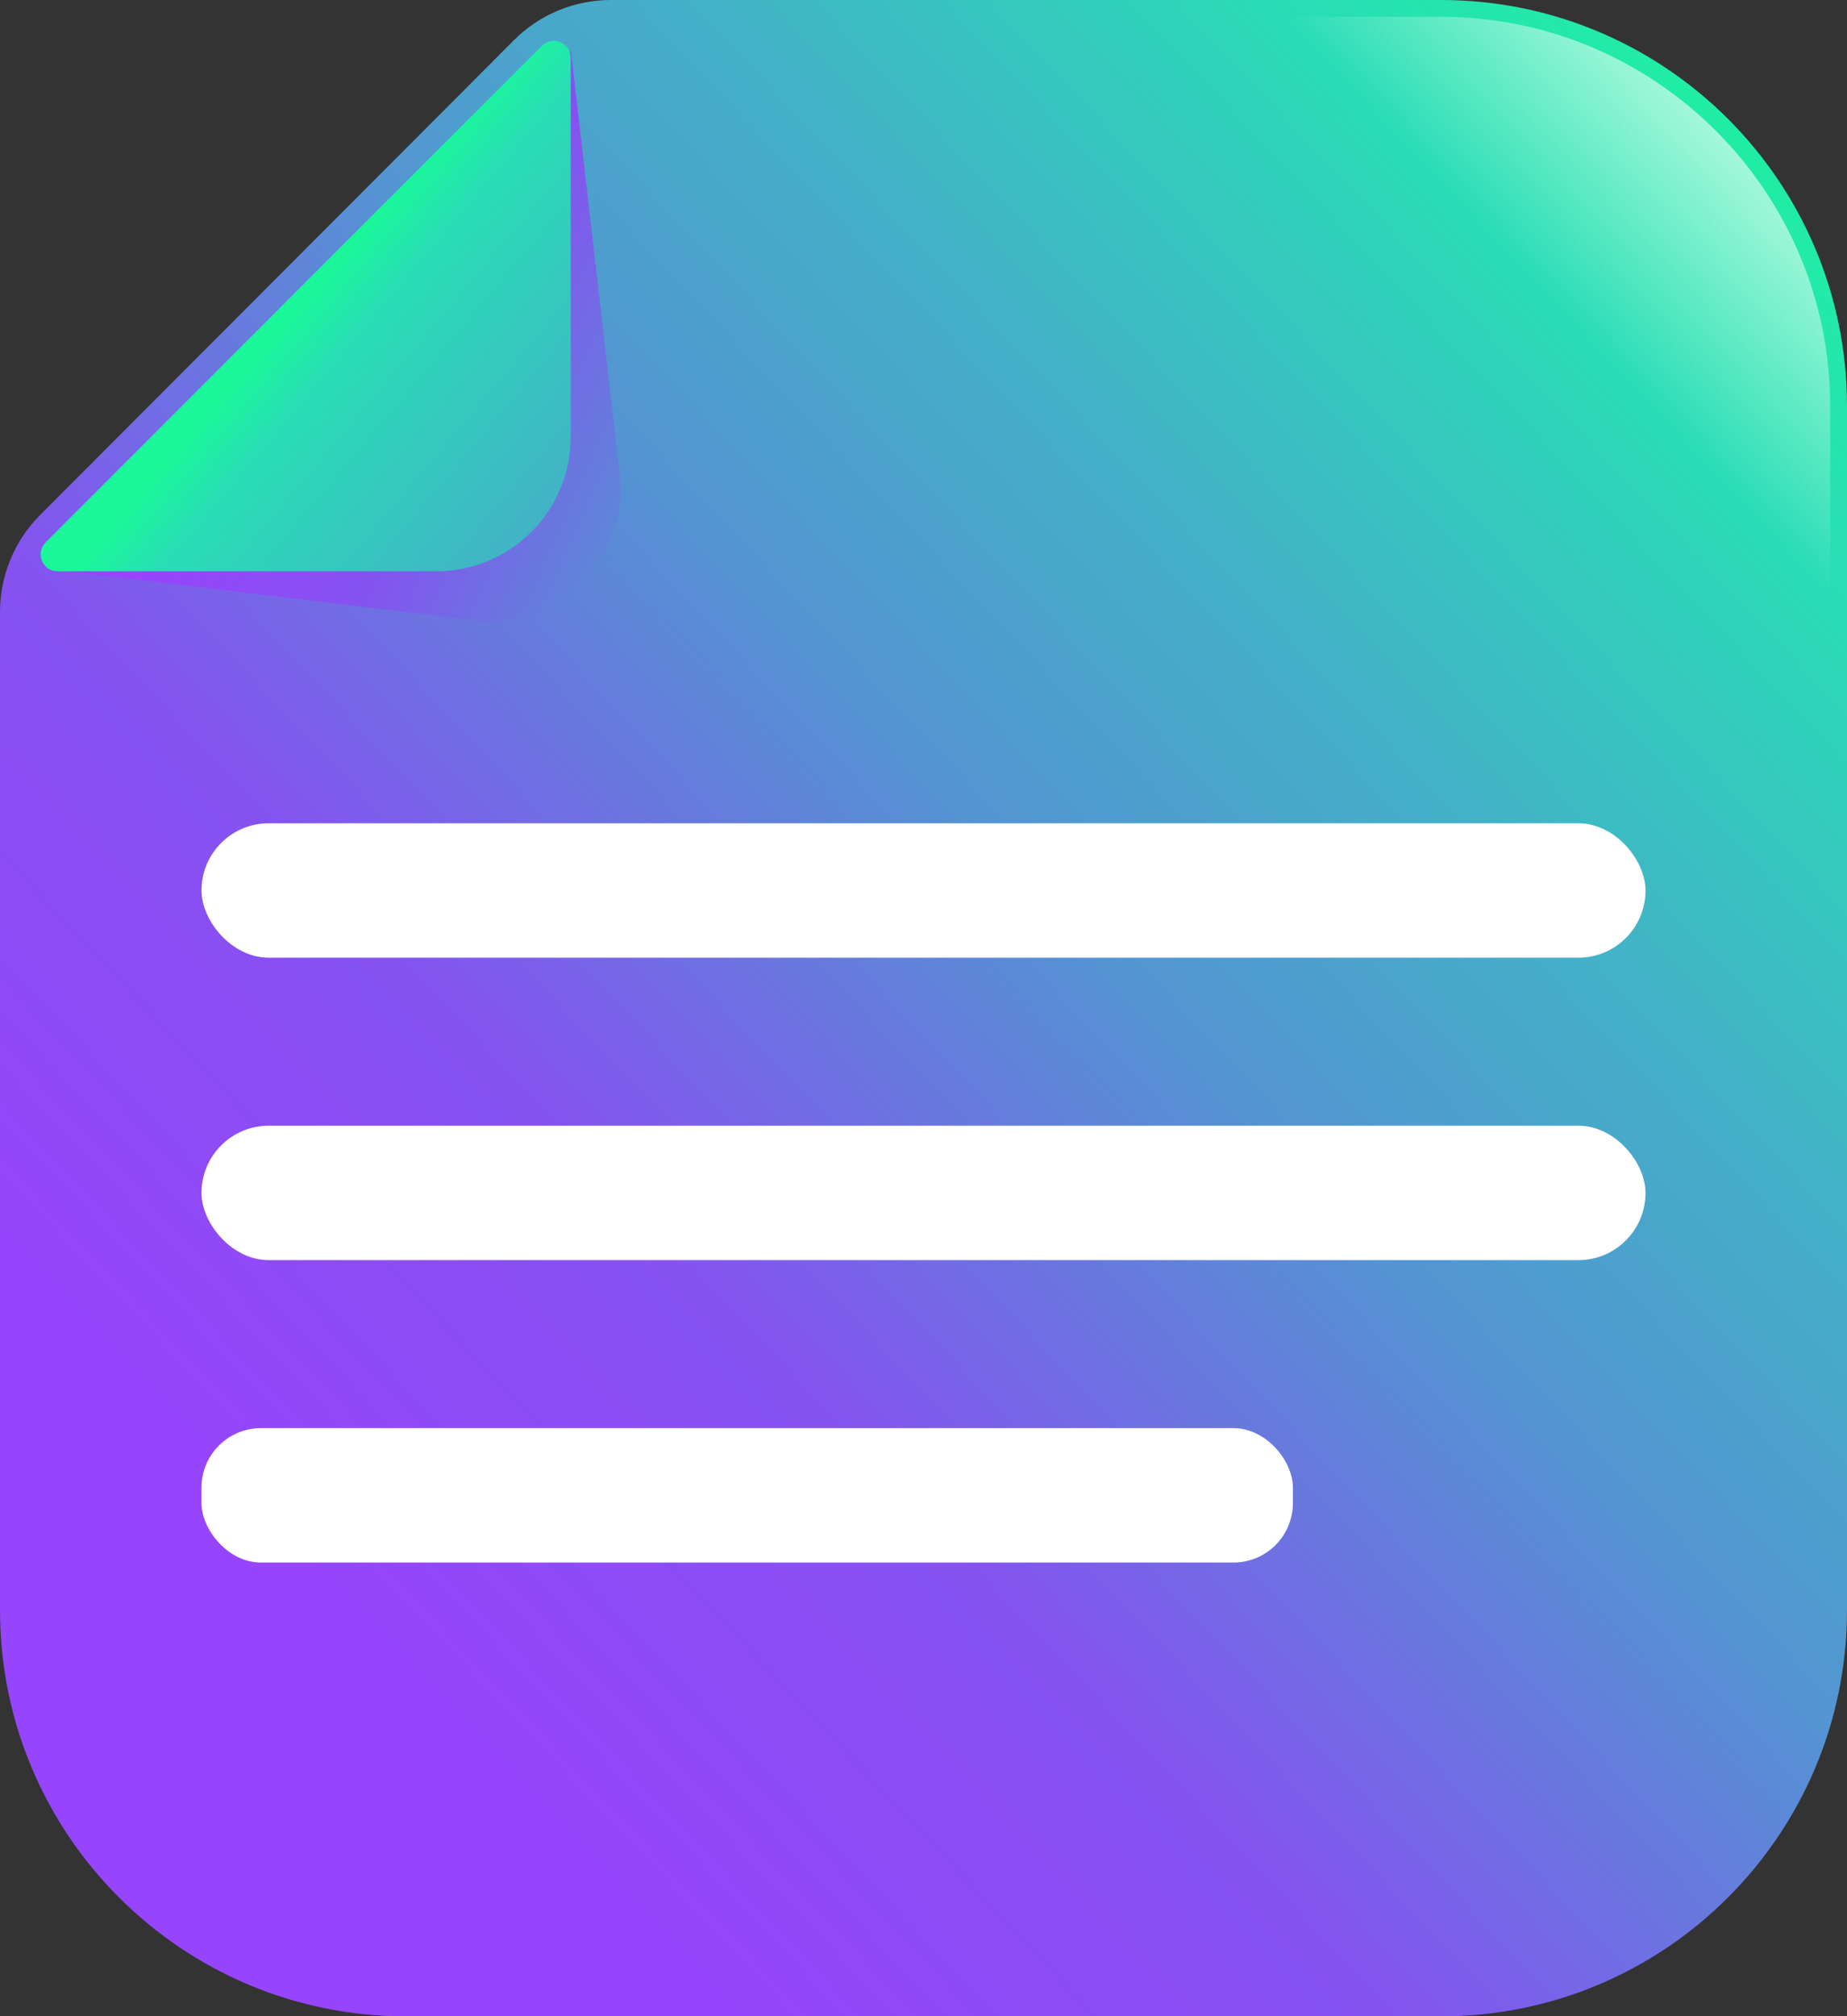
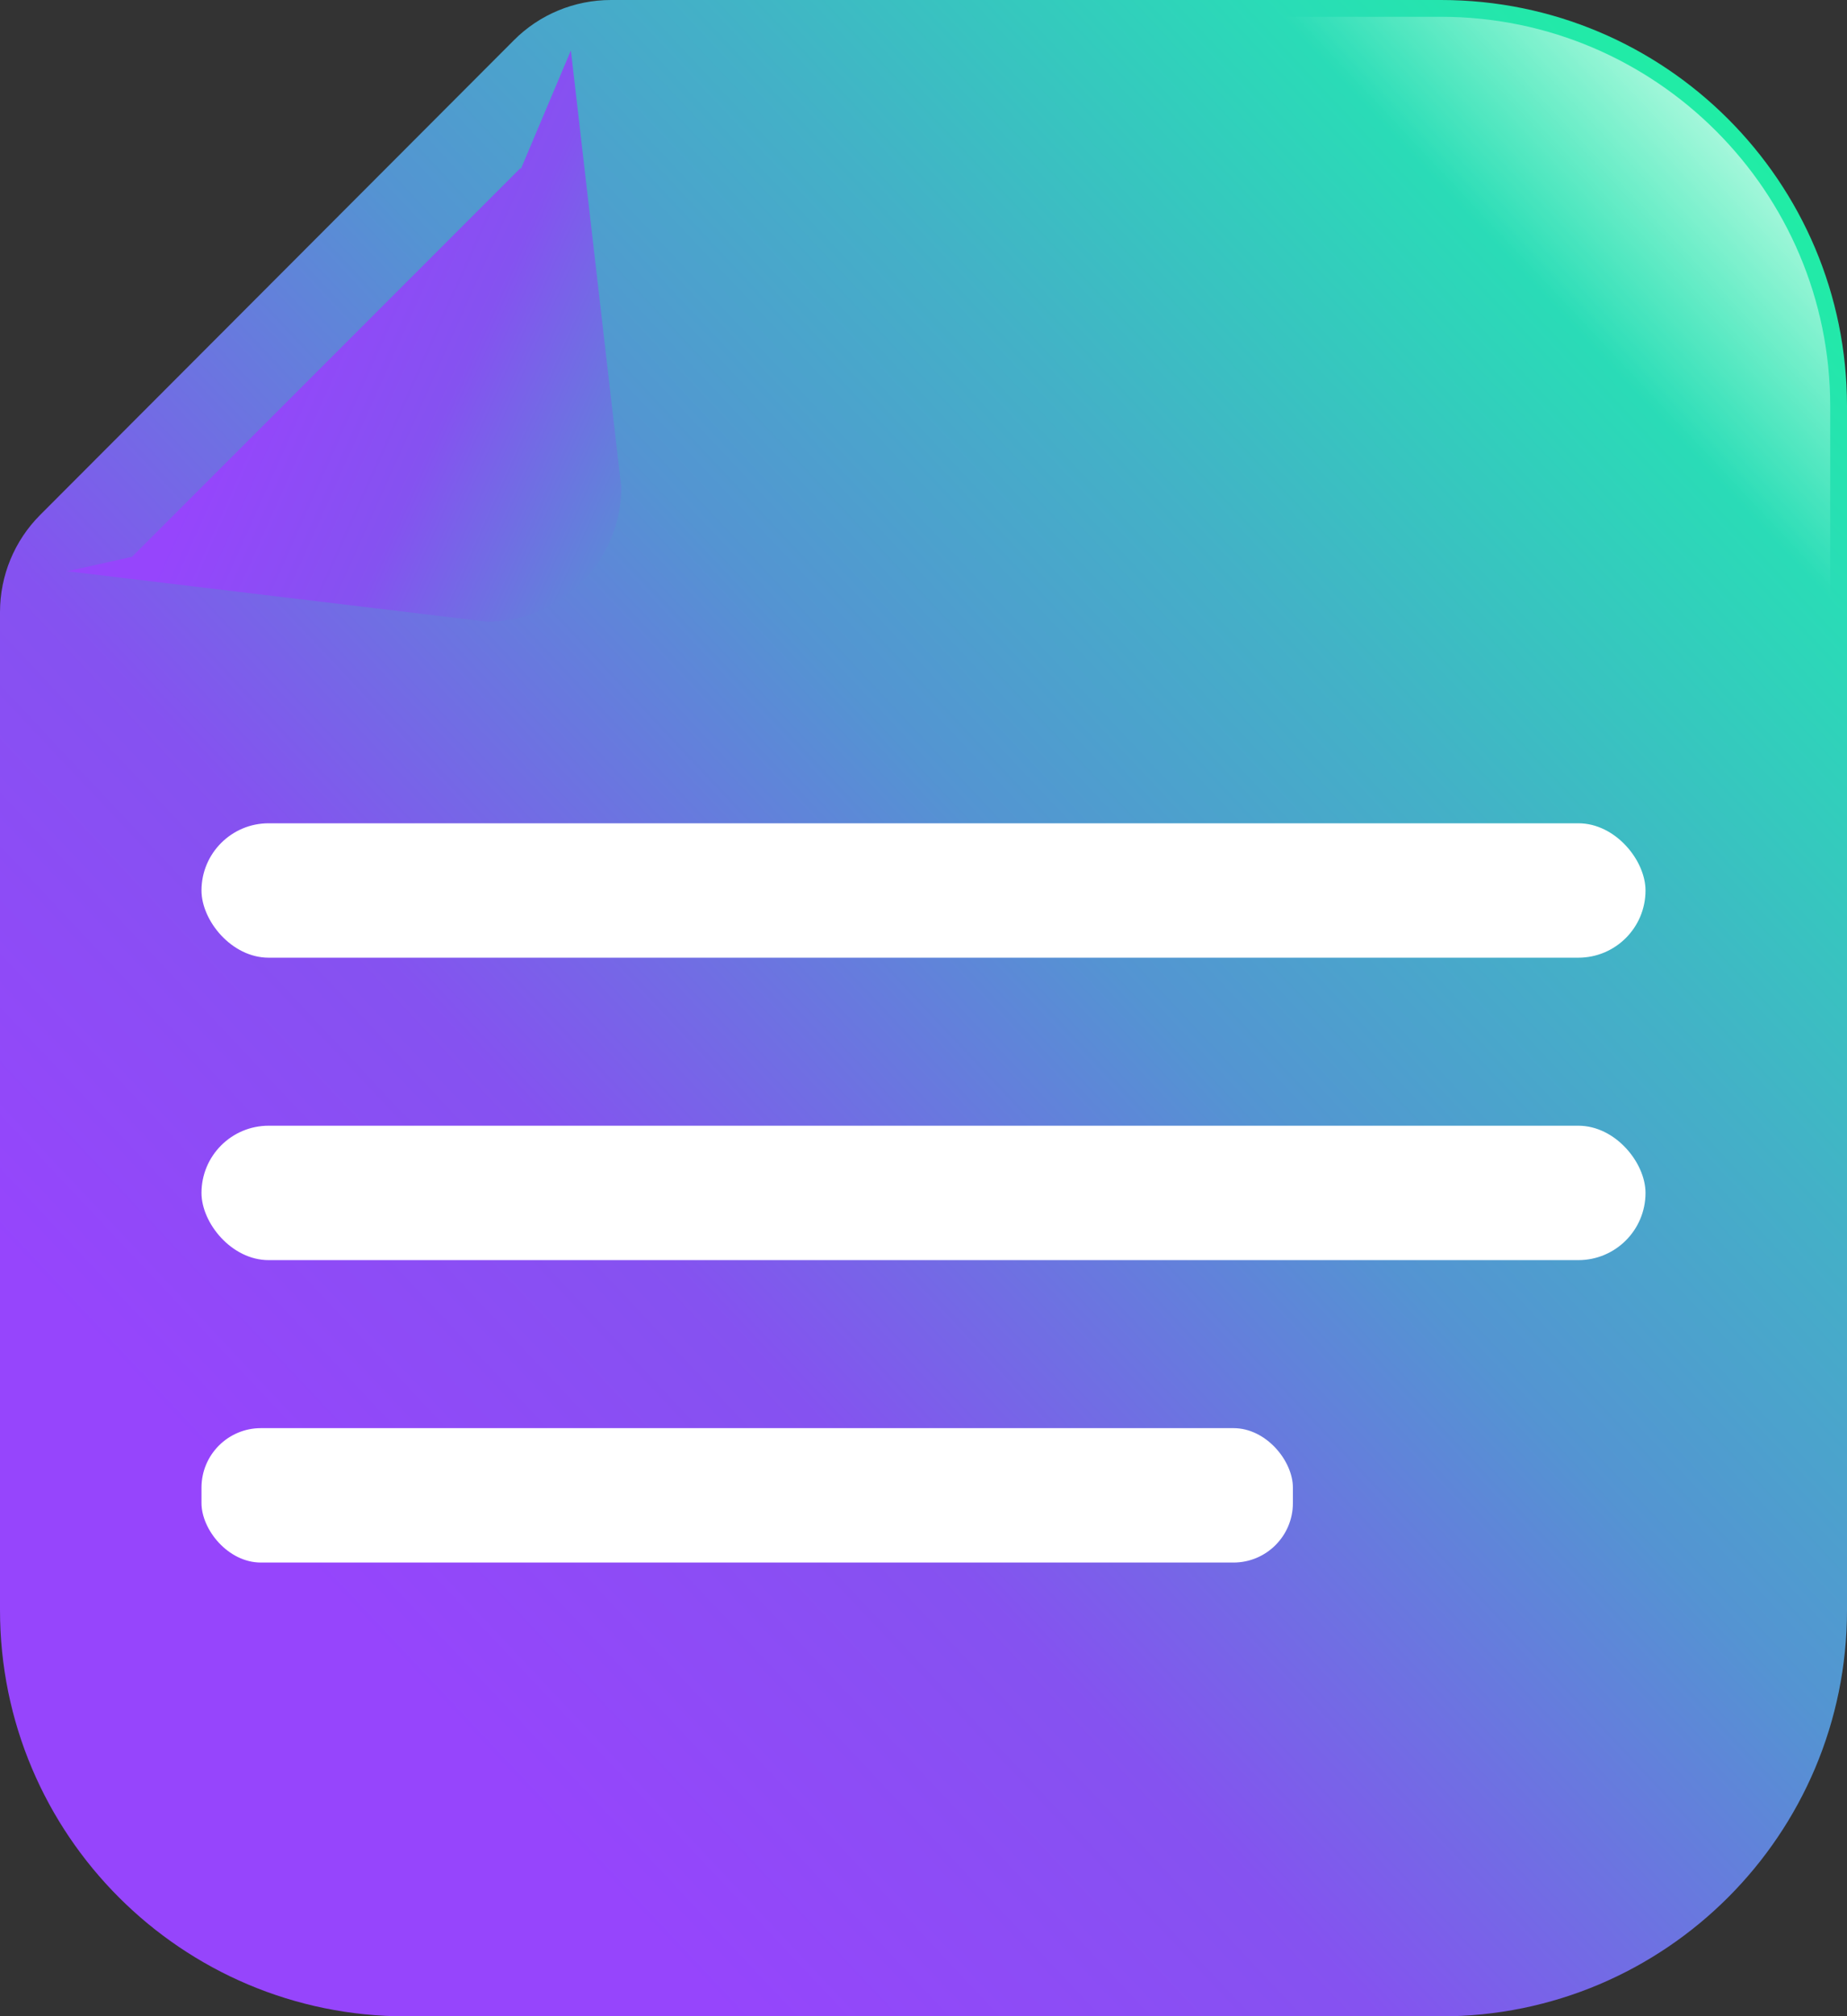
<svg xmlns="http://www.w3.org/2000/svg" id="Layer_2" viewBox="0 0 110 120">
  <rect x="0" y="0" width="110" height="120" fill="#333333" stroke="none" />
  <defs>
    <style>.cls-1{fill:url(#linear-gradient);}.cls-1,.cls-2,.cls-3,.cls-4,.cls-5{stroke-width:0px;}.cls-2{fill:url(#linear-gradient-4);}.cls-3{fill:url(#linear-gradient-2);}.cls-4{fill:url(#linear-gradient-3);}.cls-5{fill:#fff;}</style>
    <linearGradient id="linear-gradient" x1="14.75" y1="106.61" x2="118.41" y2="9.05" gradientUnits="userSpaceOnUse">
      <stop offset=".08" stop-color="#9645fc" />
      <stop offset=".28" stop-color="#8552f0" />
      <stop offset=".5" stop-color="#5494d2" />
      <stop offset=".65" stop-color="#43b1c7" />
      <stop offset=".83" stop-color="#29ddb6" />
      <stop offset="1" stop-color="#1af899" />
    </linearGradient>
    <linearGradient id="linear-gradient-2" x1="16.61" y1="17.43" x2="63.71" y2="38.49" gradientUnits="userSpaceOnUse">
      <stop offset="0" stop-color="#9645fc" />
      <stop offset=".23" stop-color="#8552f0" />
      <stop offset=".53" stop-color="#5494d2" />
      <stop offset=".73" stop-color="#43b1c7" />
      <stop offset=".83" stop-color="#29ddb6" />
      <stop offset=".97" stop-color="#1af899" />
    </linearGradient>
    <linearGradient id="linear-gradient-3" x1="40.67" y1="37.15" x2="15.94" y2="16.3" gradientUnits="userSpaceOnUse">
      <stop offset="0" stop-color="#5494d2" />
      <stop offset=".3" stop-color="#43b1c7" />
      <stop offset=".8" stop-color="#29ddb6" />
      <stop offset=".92" stop-color="#1af899" />
    </linearGradient>
    <linearGradient id="linear-gradient-4" x1="15.38" y1="106.01" x2="117.57" y2="9.84" gradientUnits="userSpaceOnUse">
      <stop offset=".83" stop-color="#fff" stop-opacity="0" />
      <stop offset="1" stop-color="#fff" />
    </linearGradient>
  </defs>
  <g id="Layer_1-2">
    <path class="cls-1" d="M36.39,0h49.43c13.35,0,24.18,10.82,24.18,24.18v71.65c0,13.35-10.82,24.18-24.18,24.18H24.18c-13.35,0-24.18-10.82-24.18-24.18v-59.4c0-2.17.86-4.25,2.39-5.78L30.6,2.4c1.53-1.54,3.61-2.4,5.79-2.4Z" />
    <rect class="cls-5" x="12" y="49" width="86" height="8" rx="4" ry="4" />
    <rect class="cls-5" x="12" y="67" width="86" height="8" rx="4" ry="4" />
    <rect class="cls-5" x="12" y="85" width="65" height="8" rx="3.54" ry="3.54" />
    <path class="cls-3" d="M31.01,10.08v-.09L7.86,33.14l-3.86.86,25,3c4.42,0,8-3.58,8-8l-3-26-2.99,7.08Z" />
-     <path class="cls-4" d="M32.28,2.72L2.72,32.28c-.64.64-.19,1.72.71,1.72h22.56c4.42,0,8-3.58,8-8V3.44c0-.9-1.09-1.35-1.72-.71Z" />
    <path class="cls-2" d="M24.18,119c-12.78,0-23.18-10.4-23.18-23.18v-59.4c0-1.92.75-3.72,2.1-5.07L31.31,3.1c1.36-1.36,3.16-2.1,5.08-2.1h49.43c12.78,0,23.18,10.4,23.18,23.18v71.65c0,12.78-10.4,23.18-23.18,23.18H24.18Z" />
  </g>
</svg>